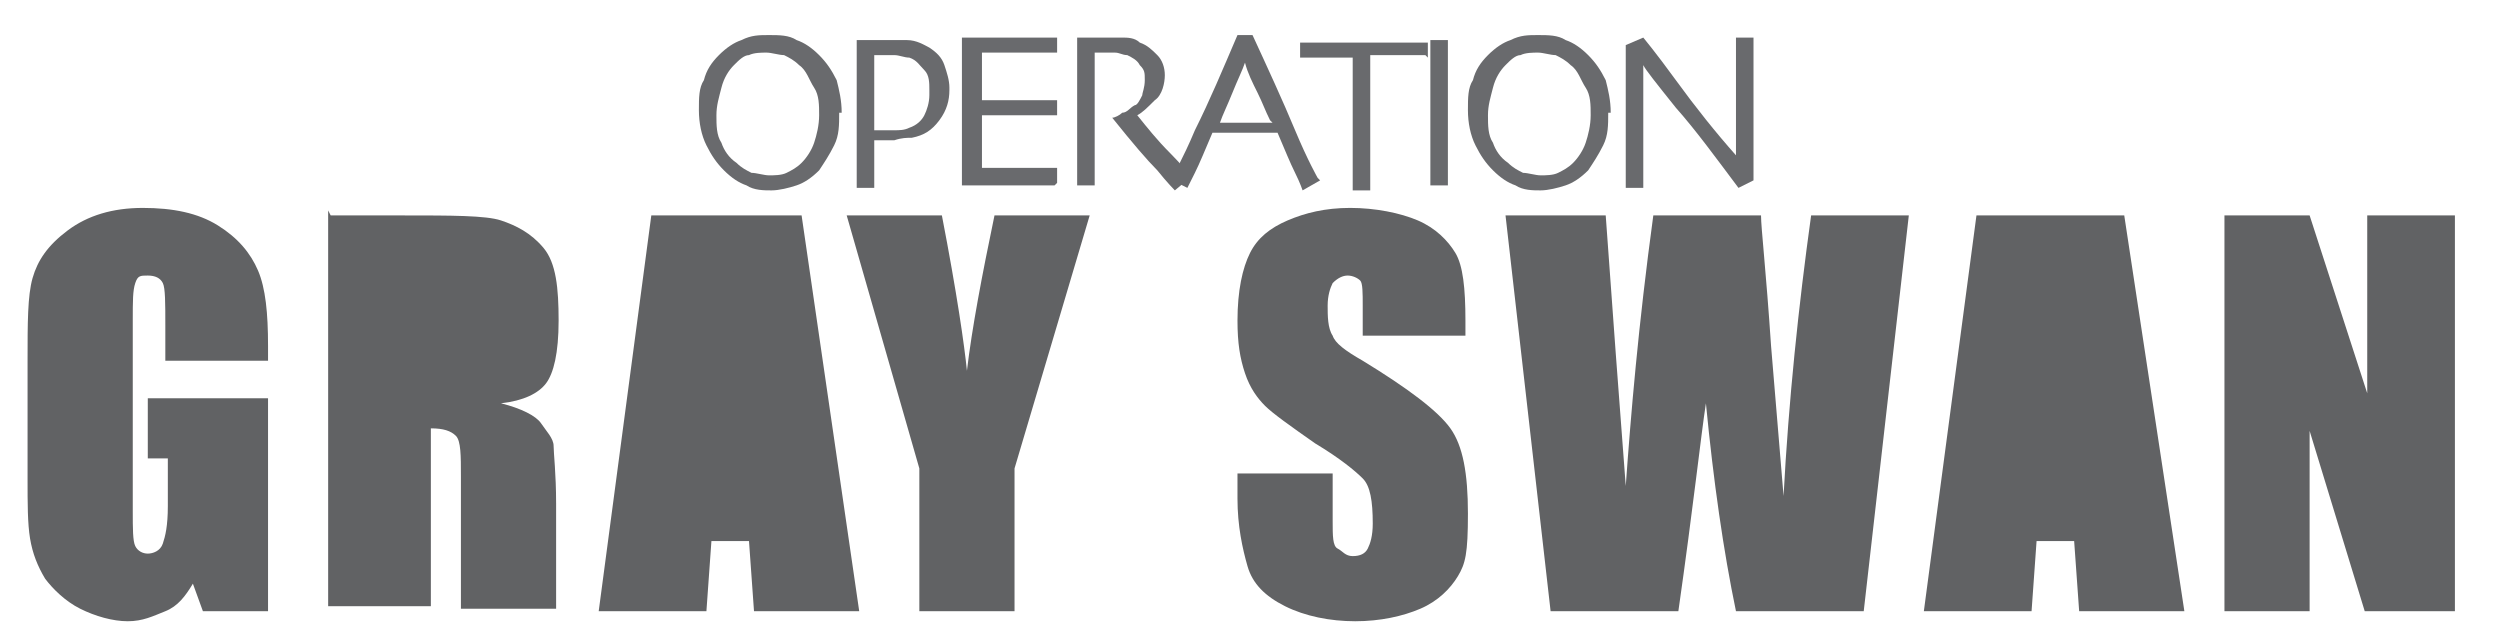
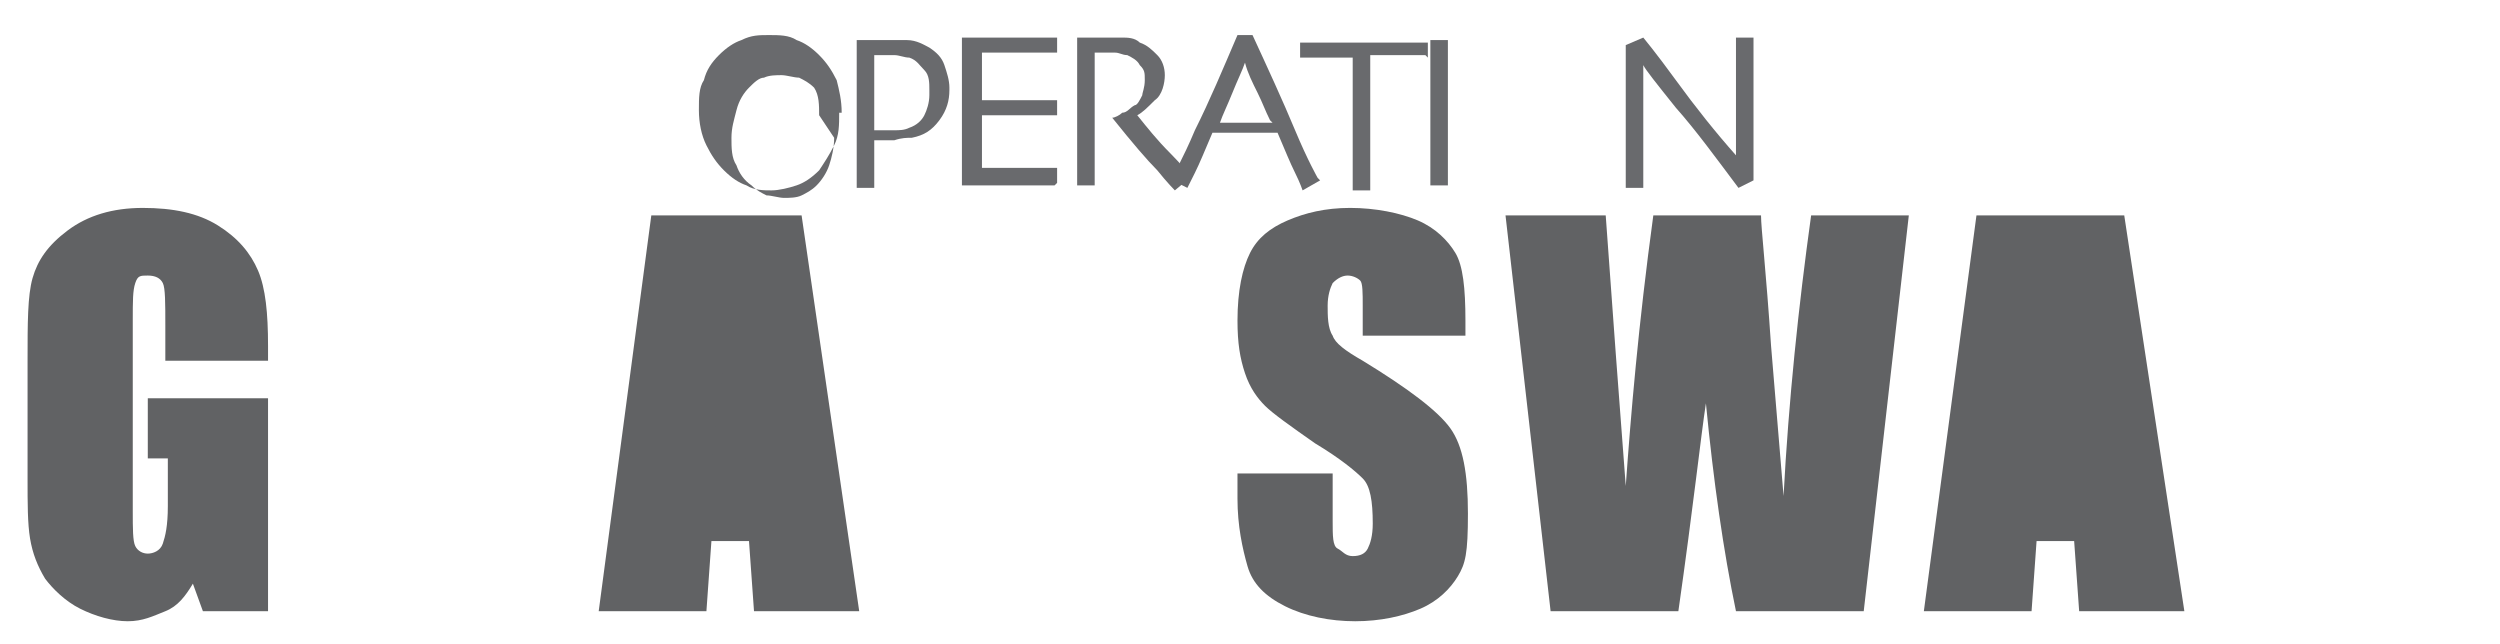
<svg xmlns="http://www.w3.org/2000/svg" viewBox="0 0 99.8 25.7" version="1.1">
  <defs>
    <style>
      .cls-1 {
        fill: #696a6d;
      }

      .cls-2 {
        fill: #616264;
      }
    </style>
  </defs>
  <g>
    <g id="Layer_1">
      <g>
-         <path d="M33.5,4.5c0,.5,0,.9-.2,1.3-.2.4-.4.7-.6,1-.3.3-.6.5-.9.6-.3.1-.7.2-1,.2s-.7,0-1-.2c-.3-.1-.6-.3-.9-.6-.3-.3-.5-.6-.7-1-.2-.4-.3-.9-.3-1.4s0-.9.2-1.2c.1-.4.3-.7.6-1,.3-.3.6-.5.9-.6.4-.2.7-.2,1.1-.2s.8,0,1.1.2c.3.1.6.3.9.6.3.3.5.6.7,1,.1.4.2.8.2,1.3ZM32.7,4.6c0-.4,0-.8-.2-1.1s-.3-.7-.6-.9c-.2-.2-.4-.3-.6-.4-.2,0-.5-.1-.7-.1s-.5,0-.7.1c-.2,0-.4.2-.6.4s-.4.5-.5.9-.2.7-.2,1.1,0,.8.2,1.1c.1.3.3.6.6.8.2.2.4.3.6.4.2,0,.5.1.7.1s.5,0,.7-.1.4-.2.6-.4c.2-.2.4-.5.5-.8.1-.3.2-.7.2-1.1Z" class="cls-1" />
+         <path d="M33.5,4.5c0,.5,0,.9-.2,1.3-.2.4-.4.7-.6,1-.3.3-.6.5-.9.6-.3.1-.7.2-1,.2s-.7,0-1-.2c-.3-.1-.6-.3-.9-.6-.3-.3-.5-.6-.7-1-.2-.4-.3-.9-.3-1.4s0-.9.2-1.2c.1-.4.3-.7.6-1,.3-.3.6-.5.9-.6.4-.2.7-.2,1.1-.2s.8,0,1.1.2c.3.1.6.3.9.6.3.3.5.6.7,1,.1.4.2.8.2,1.3ZM32.7,4.6c0-.4,0-.8-.2-1.1c-.2-.2-.4-.3-.6-.4-.2,0-.5-.1-.7-.1s-.5,0-.7.1c-.2,0-.4.2-.6.4s-.4.5-.5.9-.2.7-.2,1.1,0,.8.2,1.1c.1.3.3.6.6.8.2.2.4.3.6.4.2,0,.5.1.7.1s.5,0,.7-.1.4-.2.6-.4c.2-.2.4-.5.5-.8.1-.3.2-.7.2-1.1Z" class="cls-1" />
        <path d="M37.9,3.6c0,.4-.1.8-.4,1.2s-.6.6-1.1.7c-.2,0-.4,0-.7.1-.2,0-.5,0-.8,0v1.9s-.7,0-.7,0c0-.2,0-.5,0-1s0-1.2,0-2.2,0-.7,0-1.2,0-1,0-1.5c.1,0,.2,0,.4,0h.3c.5,0,.9,0,1.3,0s.7.2.9.3c.3.2.5.4.6.7.1.3.2.6.2.9ZM37.1,3.6c0-.3,0-.6-.2-.8s-.3-.4-.6-.5c-.2,0-.4-.1-.6-.1-.2,0-.4,0-.6,0h-.2s0,.3,0,.7,0,.7,0,1,0,.5,0,.8c0,.3,0,.5,0,.5h.2c.2,0,.4,0,.6,0,.2,0,.4,0,.6-.1.3-.1.5-.3.6-.5.1-.2.2-.5.2-.8Z" class="cls-1" />
        <path d="M42.1,7.4s-.2,0-.6,0c-.4,0-.8,0-1.3,0s-.7,0-1,0c-.3,0-.6,0-.8,0,0-.2,0-.5,0-1.1,0-.6,0-1.1,0-1.8s0-.8,0-1.3,0-1.1,0-1.7c.2,0,.5,0,.8,0,.3,0,.6,0,1,0,.6,0,1,0,1.4,0s.5,0,.6,0v.6s-.2,0-.6,0c-.3,0-.8,0-1.3,0s-.4,0-.6,0c-.2,0-.4,0-.5,0,0,.3,0,.7,0,1,0,.3,0,.6,0,.9.1,0,.3,0,.5,0,.2,0,.3,0,.5,0,.5,0,1,0,1.4,0,.4,0,.6,0,.6,0v.6s-.3,0-.7,0c-.5,0-.9,0-1.3,0s-.3,0-.5,0c-.2,0-.4,0-.5,0,0,.6,0,1,0,1.3s0,.6,0,.8c.2,0,.4,0,.6,0,.2,0,.5,0,.8,0,.4,0,.8,0,1.1,0,.3,0,.5,0,.5,0v.6Z" class="cls-1" />
        <path d="M47.5,7.1l-.6.5c0,0-.3-.3-.7-.8-.4-.4-1-1.1-1.8-2.1h0c.1,0,.3-.1.4-.2.2,0,.3-.2.5-.3.1,0,.2-.2.3-.4,0-.1.1-.3.1-.6s0-.4-.2-.6c-.1-.2-.3-.3-.5-.4-.2,0-.3-.1-.5-.1-.2,0-.4,0-.5,0s-.2,0-.2,0,0,0-.1,0c0,.6,0,1,0,1.5,0,.4,0,.7,0,.9,0,.4,0,.9,0,1.6,0,.7,0,1.1,0,1.3h-.7c0-.2,0-.5,0-1,0-.5,0-1.1,0-1.9v-.8c0-.4,0-1.1,0-2.2,0,0,.2,0,.4,0s.5,0,.7,0,.5,0,.7,0c.2,0,.5,0,.7.2.3.1.5.3.7.5.2.2.3.5.3.8s-.1.8-.4,1c-.3.3-.5.5-.7.6h0c.4.5.8,1,1.3,1.5.5.5.7.8.8.8Z" class="cls-1" />
        <path d="M52.7,7.2l-.7.4s-.1-.3-.3-.7c-.2-.4-.4-.9-.7-1.6h-2.6c-.3.7-.5,1.2-.7,1.6-.2.4-.3.6-.3.6l-.6-.3c0-.2.4-.8.9-2,.6-1.2,1.1-2.4,1.7-3.8h.6c.6,1.3,1.2,2.6,1.7,3.8s.9,1.9.9,1.9ZM50.7,4.8c-.2-.4-.3-.7-.5-1.1-.2-.4-.4-.8-.5-1.2h0c-.1.3-.3.7-.5,1.2-.2.5-.4.9-.5,1.2h0s2.1,0,2.1,0h0Z" class="cls-1" />
        <path d="M56.9,2.2s-.2,0-.6,0c-.3,0-.9,0-1.6,0,0,.6,0,1.1,0,1.4,0,.3,0,.7,0,1.3s0,1,0,1.6c0,.5,0,.9,0,1.1h-.7c0-.2,0-.5,0-1.1,0-.5,0-1.1,0-1.6v-1.2c0-.3,0-.8,0-1.4-.6,0-1.1,0-1.5,0-.4,0-.6,0-.6,0v-.6c.3,0,.7,0,1.1,0,.4,0,.9,0,1.4,0,.7,0,1.3,0,1.8,0,.5,0,.7,0,.8,0v.6Z" class="cls-1" />
        <path d="M57.8,7.4h-.7c0-.2,0-.5,0-.9s0-1.1,0-1.9,0-.8,0-1.3c0-.5,0-1.1,0-1.7h.7c0,.4,0,.9,0,1.5,0,.6,0,1,0,1.4,0,.9,0,1.6,0,2.1,0,.5,0,.8,0,1Z" class="cls-1" />
-         <path d="M64.2,4.5c0,.5,0,.9-.2,1.3-.2.4-.4.7-.6,1-.3.3-.6.5-.9.6-.3.1-.7.2-1,.2s-.7,0-1-.2c-.3-.1-.6-.3-.9-.6-.3-.3-.5-.6-.7-1-.2-.4-.3-.9-.3-1.4s0-.9.2-1.2c.1-.4.3-.7.6-1,.3-.3.6-.5.9-.6.4-.2.7-.2,1.1-.2s.8,0,1.1.2c.3.1.6.3.9.6.3.3.5.6.7,1,.1.4.2.8.2,1.3ZM63.5,4.6c0-.4,0-.8-.2-1.1s-.3-.7-.6-.9c-.2-.2-.4-.3-.6-.4-.2,0-.5-.1-.7-.1s-.5,0-.7.1c-.2,0-.4.2-.6.4s-.4.5-.5.9-.2.7-.2,1.1,0,.8.2,1.1c.1.3.3.6.6.8.2.2.4.3.6.4.2,0,.5.1.7.1s.5,0,.7-.1.4-.2.6-.4c.2-.2.4-.5.5-.8.1-.3.2-.7.2-1.1Z" class="cls-1" />
        <path d="M70,1.5c0,.5,0,1,0,1.6,0,.6,0,1,0,1.3,0,.8,0,1.5,0,2,0,.5,0,.8,0,.8l-.6.3c-.9-1.2-1.7-2.3-2.5-3.2-.8-1-1.2-1.5-1.3-1.7h0c0,.8,0,1.8,0,2.9,0,1.1,0,1.8,0,2h-.7c0,0,0-.3,0-.8s0-1.1,0-1.9,0-.7,0-1.3c0-.5,0-1.1,0-1.7l.7-.3c0,0,.5.6,1.3,1.7.8,1.1,1.6,2.1,2.4,3h0c0-.5,0-1.2,0-2.3,0-1.1,0-1.9,0-2.4h.7Z" class="cls-1" />
      </g>
      <g>
        <path d="M10.7,14.4h-4.1v-1.4c0-.9,0-1.5-.1-1.7s-.3-.3-.6-.3-.4,0-.5.3-.1.7-.1,1.5v7.6c0,.7,0,1.2.1,1.4s.3.3.5.3.5-.1.6-.4.2-.7.2-1.5v-1.9h-.8v-2.4h4.8v8.5h-2.6l-.4-1.1c-.3.5-.6.9-1.1,1.1s-.9.4-1.5.4-1.3-.2-1.9-.5c-.6-.3-1.1-.8-1.4-1.2-.3-.5-.5-1-.6-1.6s-.1-1.4-.1-2.4v-4.7c0-1.5,0-2.6.2-3.3s.6-1.3,1.4-1.9,1.8-.9,3-.9,2.2.2,3,.7,1.3,1.1,1.6,1.8.4,1.7.4,3v.7Z" class="cls-2" />
-         <path d="M13.2,8.6h2.9c1.9,0,3.3,0,3.9.2s1.2.5,1.7,1.1.6,1.6.6,2.9-.2,2.1-.5,2.5-.9.7-1.8.8c.8.2,1.4.5,1.6.8s.5.6.5.9.1,1.1.1,2.3v4.2h-3.8v-5.3c0-.8,0-1.4-.2-1.6s-.5-.3-1-.3v7.1h-4.1v-15.8Z" class="cls-2" />
        <polygon points="32 8.6 34.3 24.4 30.1 24.4 29.9 21.6 28.4 21.6 28.2 24.4 23.9 24.4 26 8.6 32 8.6" class="cls-2" />
        <path d="M29.8,18.8c-.2-1.8-.4-4-.6-6.6-.4,3-.7,5.2-.8,6.6h1.4Z" class="cls-2" />
-         <path d="M43.5,8.6l-3,10.1v5.7h-3.8v-5.7l-2.9-10.1h3.8c.6,3.1.9,5.2,1,6.2.2-1.7.6-3.8,1.1-6.2h3.8Z" class="cls-2" />
        <path d="M58.2,13.4h-3.8v-1.2c0-.5,0-.9-.1-1s-.3-.2-.5-.2-.4.1-.6.3c-.1.2-.2.5-.2.9s0,.9.2,1.2c.1.3.5.6,1.2,1,1.8,1.1,3,2,3.5,2.7s.7,1.8.7,3.4-.1,2-.4,2.5-.8,1-1.5,1.3-1.6.5-2.6.5-2-.2-2.8-.6-1.3-.9-1.5-1.6-.4-1.6-.4-2.7v-1h3.8v1.9c0,.6,0,1,.2,1.1s.3.3.6.3.5-.1.6-.3.2-.5.2-1c0-.9-.1-1.5-.4-1.8-.3-.3-.9-.8-1.9-1.4-1-.7-1.7-1.2-2-1.5s-.6-.7-.8-1.3-.3-1.2-.3-2.1c0-1.2.2-2.1.5-2.7s.8-1,1.5-1.3,1.5-.5,2.5-.5,2,.2,2.7.5,1.2.8,1.5,1.3.4,1.4.4,2.7v.6Z" class="cls-2" />
        <path d="M76.2,8.6l-1.8,15.8h-5.1c-.5-2.4-.9-5.2-1.2-8.3-.2,1.3-.5,4.1-1.1,8.3h-5.1l-1.8-15.8h4l.4,5.5.4,5.3c.2-2.8.5-6.4,1.1-10.8h4.3c0,.5.2,2.2.4,5.2l.5,6c.2-3.8.6-7.6,1.1-11.2h4Z" class="cls-2" />
        <polygon points="84.8 8.6 87.2 24.4 83 24.4 82.8 21.6 81.3 21.6 81.1 24.4 76.8 24.4 78.9 8.6 84.8 8.6" class="cls-2" />
-         <path d="M82.7,18.8c-.2-1.8-.4-4-.6-6.6-.4,3-.7,5.2-.8,6.6h1.4Z" class="cls-2" />
-         <polygon points="98 8.6 98 24.4 94.4 24.4 92.2 17.2 92.2 24.4 88.8 24.4 88.8 8.6 92.2 8.6 94.5 15.7 94.5 8.6 98 8.6" class="cls-2" />
      </g>
    </g>
  </g>
</svg>